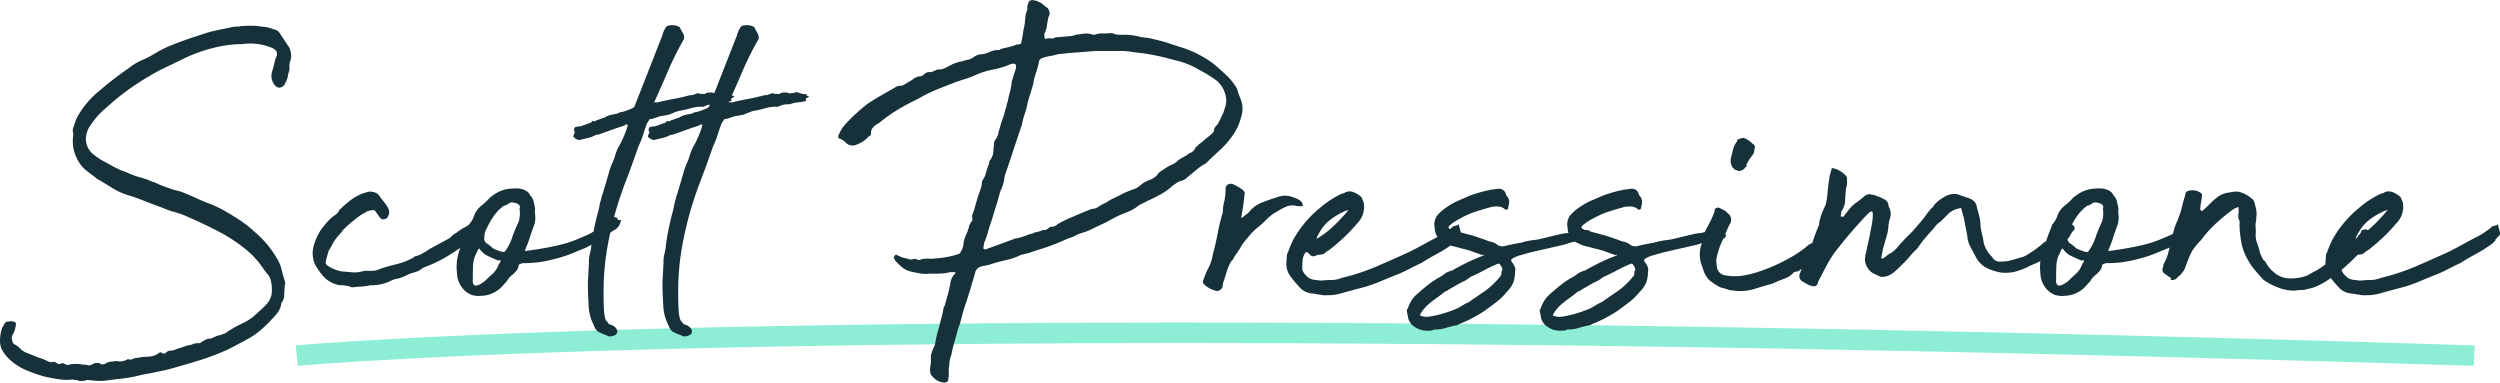
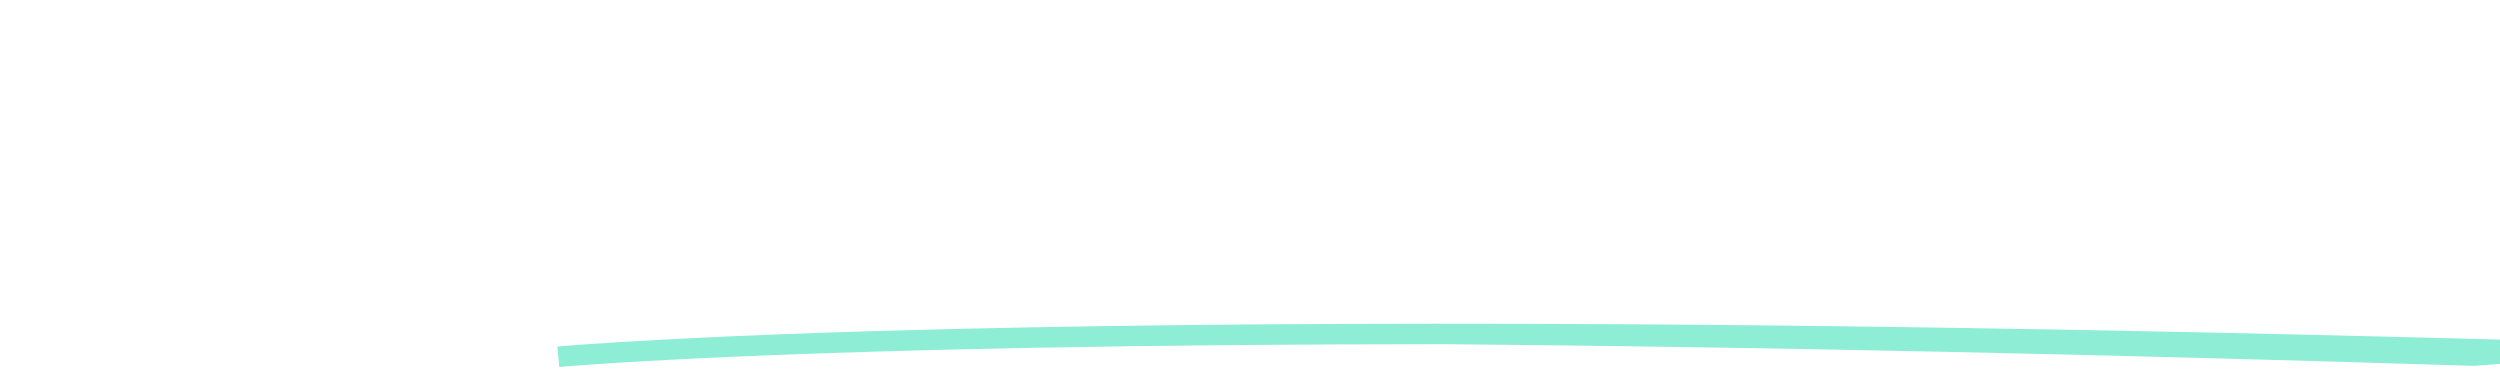
<svg xmlns="http://www.w3.org/2000/svg" width="365.867" height="56" viewBox="0 0 365.867 56">
-   <path data-name="Path 4341" d="M362.053 53.541c-54.476-1.713-105.118-2.779-150.518-3.169q-19.806-.17-38.281-.17c-21.535 0-41.613.174-60 .52-49.2.926-69.486 2.794-69.685 2.813l-.282-2.987c.2-.019 20.543-1.895 69.823-2.824 28.924-.546 62.024-.664 98.382-.352 45.442.39 96.131 1.456 150.659 3.171z" fill="#8dedd5" />
-   <path data-name="Path 4340" d="M10.532 55.539a5.073 5.073 0 01-1.115.039 11.327 11.327 0 01-1.307-.154q-.653-.116-1.192-.231T6.149 55a20.312 20.312 0 01-2.268-.809 8.273 8.273 0 01-2.113-1.272 5.869 5.869 0 01-1.461-1.695A3.063 3.063 0 010 49.839a6.161 6.161 0 01.232-1.62 2.131 2.131 0 01.192-.424q.115-.193.192-.347a.6.6 0 01.616-.384.681.681 0 00.308-.077 3.519 3.519 0 01.653.154q.192.077.115.539-.077.385-.154.655a2.877 2.877 0 01-.308.655 1.056 1.056 0 00-.077.732.924.924 0 00.308.655 2.4 2.4 0 01.846.616 3.238 3.238 0 001.192.732q.73.27 1.422.578a3.983 3.983 0 01.5.154q.192.077.423.154.308.154.653.308a1.293 1.293 0 00.884 0 1.645 1.645 0 00.577.347.4.4 0 00.308-.039.473.473 0 01.269-.077 1.336 1.336 0 01.538.231.96.96 0 00.615-.077 7.111 7.111 0 011.5 0 5.881 5.881 0 00.884.077.659.659 0 00.577.039q.269-.116.577-.27a1.918 1.918 0 01.769 0q.308.385.923 0a1.81 1.81 0 01.769-.231 1.614 1.614 0 00.384-.039 1.614 1.614 0 01.384-.039 2.092 2.092 0 001.384-.154l.154-.077a.068.068 0 00.077-.077.842.842 0 00.653.039 3.8 3.8 0 01.577-.193 2.523 2.523 0 00.615-.077 2.254 2.254 0 01.538-.077 7.586 7.586 0 001.076-.077 2.452 2.452 0 001.076-.462.37.37 0 01.538 0 .426.426 0 00.538-.077.873.873 0 01.461-.27 2.8 2.8 0 01.461-.039 3.8 3.8 0 00.577-.193 3.8 3.8 0 01.577-.193l1.153-.385a1.448 1.448 0 00.461-.077 2.98 2.98 0 00.384-.154 4.09 4.09 0 01.923-.077 2.008 2.008 0 01.423-.308 5.284 5.284 0 01.653-.308.35.35 0 01.269-.039.35.35 0 00.269-.039q.384-.154.692-.308a1.362 1.362 0 01.615-.154 3.371 3.371 0 01.577-.231 1.156 1.156 0 00.5-.308l1.15-.687 1.461-.732a6.436 6.436 0 001.384-.963q.769-.693 1.307-1.194a4.438 4.438 0 00.846-1.04 2.7 2.7 0 00.346-1.194 6.409 6.409 0 00-.115-1.5 2.31 2.31 0 00-.461-1.04 10.823 10.823 0 01-.692-.886 12.533 12.533 0 00-2.614-2.851 24.864 24.864 0 00-3.307-2.241q-2.614-1.387-5.3-2.542a10.688 10.688 0 00-1.73-.616 10.688 10.688 0 01-1.73-.616q-1.307-.462-2.652-1t-2.653-.927a10.074 10.074 0 01-2.191-1.04q-1.038-.655-2.114-1.271-.692-.539-1.5-1.156a4.6 4.6 0 01-1.269-1.464 5.694 5.694 0 01-.769-3.544 1.254 1.254 0 000-.616 1.254 1.254 0 010-.616l.308-.924a5.651 5.651 0 01.461-1 13.038 13.038 0 013.149-3.627 48.347 48.347 0 014.305-3.313 9.184 9.184 0 01.807-.578 6.714 6.714 0 01.961-.5 15.535 15.535 0 001.96-1 18.636 18.636 0 011.884-1q1.307-.539 2.5-.963t2.422-.809a16.94 16.94 0 012.153-.616q1.076-.231 2.23-.462a1.6 1.6 0 01.615-.077.523.523 0 01.346-.039.523.523 0 00.342-.043q.846-.077 1.653-.077a8 8 0 011.576.154 3.339 3.339 0 01.884.116q.423.116.884.27a1.207 1.207 0 01.846.616l1.384 2.08a4.093 4.093 0 01.231.847 2.275 2.275 0 01-.077 1 1.9 1.9 0 00-.154.693v.693a6.094 6.094 0 00-.231.924 3.073 3.073 0 01-.384 1 .925.925 0 01-.615.616.7.7 0 01-.769-.154 2.1 2.1 0 01-.538-2.157q.154-.462.269-.963t.269-1.04q.231-.385.154-.539a.641.641 0 00-.231-.616 2.6 2.6 0 00-.923-.462 8.089 8.089 0 00-1.845-.424 8.067 8.067 0 00-2.076.039 17.311 17.311 0 00-2.691.231 22.064 22.064 0 00-5.92 1.926l-3.379 1.627a43.87 43.87 0 00-4.117 2.5 34.669 34.669 0 00-3.8 3.046 9.843 9.843 0 00-1.384 1.348 14.7 14.7 0 00-1.153 1.579 3.809 3.809 0 00-.423 1.5 2.991 2.991 0 00.346 1.5 3.091 3.091 0 00.807.924q.5.385.961.693.846.462 1.538.847t1.538.77l.461.154a4.214 4.214 0 01.538.231 10.687 10.687 0 001.73.616 10.687 10.687 0 011.73.616.445.445 0 00.308.077 12.553 12.553 0 001.422.616q.653.231 1.5.539a7.5 7.5 0 011.576.462q.73.308 1.422.616 1.153.539 2.268.963a15.464 15.464 0 012.191 1.04q1.076.616 2.191 1.348a15.913 15.913 0 012.033 1.589 16.908 16.908 0 011.808 1.772 14.394 14.394 0 011.5 2.08 6 6 0 01.768 1.774q.231.924.538 1.926-.077.539-.115 1.04t-.039 1.034a2.518 2.518 0 01-.115.385l-.192.385a.629.629 0 00-.154.462 2.982 2.982 0 01-.5 1.079 8.673 8.673 0 01-.807.924 19.723 19.723 0 01-1.653 1.618 10.92 10.92 0 01-2.039 1.391l-2.614 1.387a34.234 34.234 0 01-4.075 1.579q-2.076.655-4.305 1.271-.846.231-1.422.347t-1.115.231q-.538.116-1.192.231t-1.576.347a20.848 20.848 0 01-2.153.347q-1.076.116-2.153.27a7.556 7.556 0 01-1.307.039q-.615-.039-1.307-.116a.607.607 0 00-.384.077q-.615.077-.769.077a.3.3 0 01-.192-.039.56.56 0 00-.231-.077q-.189-.039-.805-.115zM51.51 42.056a4.376 4.376 0 00-.769-.231 3.9 3.9 0 00-.769-.077 2.156 2.156 0 01-.423-.039 3.548 3.548 0 01-.423-.116 4.027 4.027 0 01-1.5-.847 7.1 7.1 0 01-1.115-1.387 3.474 3.474 0 01-.615-1.233 4.232 4.232 0 01-.077-1.772 8.227 8.227 0 01.425-1.347 8.514 8.514 0 01.653-1.268q.384-.539.807-1.04a8.513 8.513 0 01.961-.963q.231-.154.538-.385a1.4 1.4 0 00.461-.616 15.633 15.633 0 011.576-1.387 7.781 7.781 0 011.73-1q.462-.159 1.077-.309a2.562 2.562 0 01.884.154 1.448 1.448 0 01.73.693l.615.77a4.758 4.758 0 01.538.847 1.132 1.132 0 01.077.924q-.154.539-.538.616a.605.605 0 01-.769-.231l-.615-.847a.452.452 0 00-.384-.231l-.769.154-1.076.616q-.615.462-1.269 1t-1.268 1.155l-.538.693a5.33 5.33 0 00-.884 1.156q-.346.616-.73 1.31l-.384 1.464a.553.553 0 00.269.578 3 3 0 00.73.424 5.4 5.4 0 00.807.308 3.049 3.049 0 00.884.154q.846.077 1.307.116a4.623 4.623 0 001.23-.116 3.044 3.044 0 011-.116 4.641 4.641 0 001-.039.943.943 0 00.346-.077q.192-.077.346-.154 1.153-.385 2.422-.693a10.252 10.252 0 002.424-.928q.077 0 .154-.116a.259.259 0 01.231-.116 4.136 4.136 0 001.076-.462 9.477 9.477 0 001-.616l2.686-1.461a1.713 1.713 0 00.538-.424 1.549 1.549 0 01.615-.423 6.694 6.694 0 011.269-.847 6.055 6.055 0 001.345-1l.615-.539a.221.221 0 01.154-.077q.154 0 .154-.077a.508.508 0 01.461-.077q.461.154.461 1a1.056 1.056 0 00.041.235.187.187 0 01-.115.231 2.585 2.585 0 01-.846 1.04 9.544 9.544 0 01-1.076.809 1.764 1.764 0 00-.269.308l-.041.072-.039.04q-.038.039-.346.27a.123.123 0 00-.115.077.123.123 0 01-.115.077q-1.23.847-2.691 1.772a18.975 18.975 0 01-3.537 1.693 2.019 2.019 0 00-.308.193q-.154.116-.384.27a3.979 3.979 0 01-.73.27 7.439 7.439 0 00-.807.27q-.461.231-.923.424a4.177 4.177 0 01-.923.27 2.74 2.74 0 00-.692.231q-.308.154-.692.308a7.031 7.031 0 01-2.383.385 8.542 8.542 0 01-1.383.19q-.692.04-1.307.117zm26.754-11.017a3.961 3.961 0 010 1.579q-.154.5-.384 1.117-.308.847-.423 1.271a9.472 9.472 0 01-.5 1.271.592.592 0 01-.077.231q-.077.154 0 .231 1.691-.231 2.96-.462t2.345-.5a15.771 15.771 0 002.037-.655q.961-.383 2.11-.924.538-.308.73-.424a1.788 1.788 0 00.346-.27l.423-.424q.269-.27 1.038-.886a.123.123 0 00.115-.077.123.123 0 01.115-.077 1.111 1.111 0 01.577-.231.878.878 0 01.653.077q.077.154 0 .154t.077.077q0 .077.269.077t.192.077a1.931 1.931 0 01-1.23 1.541 3.139 3.139 0 01-.654.462 7.433 7.433 0 00-.73.385q-1 .693-1.422.963t-.692.424a5.285 5.285 0 01-.653.308q-.384.154-1.307.539a19.179 19.179 0 01-3.306 1.079 16.261 16.261 0 01-3.921.539h-.346a.762.762 0 00-.346.077q-.308.077-.346.231l-.115.462a3.258 3.258 0 01-.807.924 3.258 3.258 0 00-.807.924l-.615.693a4.331 4.331 0 01-1.461 1.079 4.05 4.05 0 01-1.691.385 2.71 2.71 0 01-1-.039 1.665 1.665 0 01-.769-.27 3.213 3.213 0 01-1.307-1.31 3.518 3.518 0 01-.461-1.695 7.474 7.474 0 01.692-4.16 9.637 9.637 0 01.351-1.113q.192-.5.423-1.117a2.138 2.138 0 00.192-.5.672.672 0 01.193-.343 3.553 3.553 0 00.692-1.31 3.872 3.872 0 011.038-1.348 8.244 8.244 0 001.27-1.199l.769-.539a4.877 4.877 0 011.845-.693 9.307 9.307 0 011.153-.077 2.692 2.692 0 01.769.077 2.413 2.413 0 01.769.308 1.251 1.251 0 01.538.616 1.818 1.818 0 01.5.847q.115.462.192.847a1.93 1.93 0 01-.003.771zm-2.232-.462q.231-.616-.538-.847t-1.076.077a1.689 1.689 0 01-.692.308 6.54 6.54 0 00-1.494 1.54 11.367 11.367 0 00-.961 1.695 2.566 2.566 0 00-.387 1.389q-.152.691.692 1.077 0 .077.192.193a.677.677 0 01.269.27 5.435 5.435 0 00.961.424q.73.27.884.116a7.129 7.129 0 001.076-2.08 19.778 19.778 0 01.923-2.234 4.064 4.064 0 00.151-1.928zm-6.84 10.246q-.154 1.772 1.768.308.615-.616 1.153-1.079a3.6 3.6 0 00.919-1.463l.077-.077a.484.484 0 00.123-.192.249.249 0 000-.193q-.038-.077-.346 0-.384-.154-1.307-.578a3.22 3.22 0 01-1.387-1.117q-.077-.154-.231.116a2.825 2.825 0 00-.231.5 4.014 4.014 0 00-.498 1.772q-.038.924-.038 1.772zM87.72 30.192a6.922 6.922 0 01.192-.847q.115-.385.192-.77 0 .077.154-.424t.384-1.271q.231-.77.461-1.579a11.545 11.545 0 01.461-1.348 7.321 7.321 0 00.461-1.194 7.324 7.324 0 01.461-1.194 6.851 6.851 0 00.384-.693q.231-.462.461-1t.384-1a2.45 2.45 0 00.154-.693l-.077.077h-.077q-.154-.154-.231.077l-1.384.462-2.153.77a1.853 1.853 0 01-.5.154h-.154a.3.3 0 00-.115.039l-.384.193a6.053 6.053 0 01-.884.27q-.5.116-1.115.27a1.16 1.16 0 01-.692-.308q-.308-.154-.115-.5t.115-.424l-.077-.077q-.077-.539.269-.616a3.012 3.012 0 01.653-.077l1.542-.55a1.261 1.261 0 00.154-.193q.077-.116.308.039a4.256 4.256 0 011-.385 1.178 1.178 0 01.461-.154 2.9 2.9 0 01.961-.424q.5-.116.961-.193l.308-.154a.681.681 0 01.308-.077 4.467 4.467 0 00.692-.193q.308-.116.692-.27.538-.231.538-.385a.222.222 0 01.077-.154v-.077l.461-1.156 3.381-8.624a2.544 2.544 0 00.154-.424q.077-.27.231-.655l.231-.385q.154-.385.923-.385a1.819 1.819 0 011.153.308l.192.385a4.3 4.3 0 00.269.462 2.393 2.393 0 01.154.462.649.649 0 01-.077.539 45.3 45.3 0 00-2.23 4.468q-.923 2.157-2 4.545-.154.154.038.116a.291.291 0 01.269.039q1.614-.385 2.5-.539t2.345-.536a1.861 1.861 0 00.846-.193.753.753 0 01.769.039.62.62 0 01.384-.039.416.416 0 00.384-.116 1.851 1.851 0 011.384.077.545.545 0 01.461-.077.981.981 0 01.884-.039 2.294 2.294 0 00.961.193q.154-.077.115.077t.038.154q.231 0 .269.116t-.115.116q-.384.154-.308.347t0 .193a6.748 6.748 0 01-1.153.193 4.135 4.135 0 00-1.153.27 6.606 6.606 0 00-.73.039 2.806 2.806 0 00-.73.193l-.308.154a5 5 0 00-1.807.193 17.875 17.875 0 01-1.884.424q-.461.154-.73.27t-.653.27l-1.307.231-1.153.385q-.384 0-.423.154a.682.682 0 01-.192.308 2.518 2.518 0 00-.269.616q-.192.539-.384 1.156a12.1 12.1 0 01-.423 1.156q-.231.539-.308.693-.923 2.7-1.845 5.085t-1.614 4.886a51.591 51.591 0 00-1.153 5.276 37.727 37.727 0 00-.465 6.164q0 1.849.077 2.658a5.007 5.007 0 00.192 1.117.824.824 0 00.231.385 1.053 1.053 0 01.269.385 1.762 1.762 0 01.807.347 1.09 1.09 0 01.423.578.585.585 0 01-.192.578 1.483 1.483 0 01-1.038.27.443.443 0 01-.308-.154 7 7 0 01-1.345-.578 2.3 2.3 0 01-.577-.963 6.793 6.793 0 01-.73-2.928q-.109-1.849-.109-3.235l.154-2.851a5.114 5.114 0 01.077-1.079q.077-.308.231-1.079a24.4 24.4 0 01.423-2.735q.346-1.733.653-2.735zm10.917 0a6.916 6.916 0 01.192-.847q.115-.385.192-.77 0 .077.154-.424t.384-1.271q.231-.77.461-1.579a11.55 11.55 0 01.461-1.348 7.322 7.322 0 00.461-1.194 7.323 7.323 0 01.461-1.194 6.858 6.858 0 00.384-.693q.231-.462.461-1t.384-1a2.45 2.45 0 00.154-.693l-.077.077h-.077q-.154-.154-.231.077l-1.384.462-2.153.77a1.854 1.854 0 01-.5.154h-.154a.3.3 0 00-.115.039l-.384.193a6.053 6.053 0 01-.884.27q-.5.116-1.115.27a1.16 1.16 0 01-.692-.308q-.308-.154-.115-.5t.115-.424l-.077-.077q-.077-.539.269-.616a3.012 3.012 0 01.653-.077l1.542-.55a1.263 1.263 0 00.154-.193q.077-.116.308.039a4.256 4.256 0 011-.385 1.178 1.178 0 01.461-.154 2.9 2.9 0 01.961-.424q.5-.116.961-.193l.308-.154a.681.681 0 01.308-.077 4.466 4.466 0 00.692-.193q.308-.116.692-.27.538-.231.538-.385a.222.222 0 01.077-.154v-.077l.461-1.156 3.383-8.629a2.541 2.541 0 00.154-.424q.077-.27.231-.655l.231-.385q.154-.385.923-.385a1.819 1.819 0 011.153.308l.192.385a4.305 4.305 0 00.269.462 2.392 2.392 0 01.154.462.649.649 0 01-.077.539 45.3 45.3 0 00-2.23 4.468q-.923 2.157-2 4.545-.154.154.038.116a.291.291 0 01.269.039q1.614-.385 2.5-.539t2.343-.531a1.861 1.861 0 00.846-.193.753.753 0 01.769.039.62.62 0 01.384-.039.416.416 0 00.384-.116 1.851 1.851 0 011.384.077.545.545 0 01.461-.077.981.981 0 01.884-.039 2.294 2.294 0 00.961.193q.154-.077.115.077t.038.154q.231 0 .269.116t-.115.116q-.384.154-.308.347t0 .193a6.748 6.748 0 01-1.153.193 4.136 4.136 0 00-1.153.27 6.606 6.606 0 00-.73.039 2.806 2.806 0 00-.73.193l-.308.154a5 5 0 00-1.807.193 17.877 17.877 0 01-1.884.424q-.461.154-.73.27t-.653.27l-1.307.231-1.153.385q-.384 0-.423.154a.682.682 0 01-.192.308 2.517 2.517 0 00-.269.616q-.192.539-.384 1.156a12.1 12.1 0 01-.423 1.156q-.231.539-.308.693-.923 2.7-1.845 5.085t-1.614 4.892a51.585 51.585 0 00-1.153 5.27 37.726 37.726 0 00-.461 6.163q0 1.849.077 2.658a5.008 5.008 0 00.192 1.117.824.824 0 00.231.385 1.053 1.053 0 01.269.385 1.762 1.762 0 01.807.347 1.09 1.09 0 01.423.578.586.586 0 01-.192.578 1.483 1.483 0 01-1.038.27.443.443 0 01-.308-.154 7 7 0 01-1.345-.578 2.3 2.3 0 01-.577-.963 6.793 6.793 0 01-.73-2.928q-.115-1.849-.115-3.236l.154-2.851a5.115 5.115 0 01.077-1.079q.077-.308.231-1.079a24.394 24.394 0 01.423-2.732q.346-1.733.653-2.735zm37.595 21.879q.077-.308.154-.578a3.383 3.383 0 01.231-.578 2.487 2.487 0 00.308-1.079q.077-.385.192-.847t.269-.924q.154-.693.346-1.387t.346-1.541a.513.513 0 01.115-.308.513.513 0 00.115-.308q.231-.77.423-1.5t.346-1.5a2.319 2.319 0 01.692-1.464l.077-.077v-.081a.156.156 0 01-.115-.039.156.156 0 00-.115-.039h-.538a6.779 6.779 0 01-1.115.193q-.5.039-1.115.039h-.846a4.7 4.7 0 01-1.345-.039q-.653-.116-1.345-.27a3.023 3.023 0 01-1.23-.578 8.088 8.088 0 01-1.076-1.04l-.231-.462q.154-.154.154-.231a.246.246 0 01.231-.154l.846.385.923.231a1.317 1.317 0 00.538.077 1 1 0 01.769 0 .506.506 0 00.538 0 3.083 3.083 0 011.076-.116 5.036 5.036 0 001.076-.039 13.741 13.741 0 003.306-.615q.308-.077.461-.539l.077-.077.154-.462a1.456 1.456 0 00.077-.462 5.009 5.009 0 01.531-1.623 6.589 6.589 0 00.269-.847 2.2 2.2 0 01.431-.843.314.314 0 00.077-.231 1.789 1.789 0 00-.038-.347.526.526 0 01.038-.347q.231-.616.423-1.31t.423-1.464q.154-.385.307-.847a7.135 7.135 0 00.231-.847 1.325 1.325 0 01.077-.539 3.393 3.393 0 00.538-1.156 7.635 7.635 0 01.384-1.156.766.766 0 00.077-.347.48.48 0 01.154-.347 2.436 2.436 0 00.461-1.618 3.248 3.248 0 00.077-.77 1.319 1.319 0 01.231-.616 1.81 1.81 0 00.384-.809 4.2 4.2 0 01.231-.809 9.539 9.539 0 01.423-1.387 8.8 8.8 0 00.419-1.463.83.83 0 00.154-.462 1.243 1.243 0 01.154-.539q.154-.77.346-1.5a9.7 9.7 0 00.269-1.5q.154-.539.308-1t.308-1V9.63q0-.308-.384-.308a1.362 1.362 0 00-.615.154 12.38 12.38 0 01-2.691.77 12.138 12.138 0 00-2.306.77 13.513 13.513 0 01-1.422.539q-.73.231-1.422.462-1.384.539-2.729 1.079a19.535 19.535 0 00-2.652 1.31q-1.614.77-3.037 1.618a21.783 21.783 0 00-2.806 2 2.677 2.677 0 00-.846.616 1.147 1.147 0 00-.308.847.413.413 0 01-.308.462 4.5 4.5 0 01-1.845 1.233 1.361 1.361 0 01-1.461-.231 2.359 2.359 0 00-.961-.655q-.423-.116-.038-.809a6.338 6.338 0 01.538-.924 17.6 17.6 0 011.653-1.733q.884-.809 1.73-1.5 1-.693 2.076-1.31l2.153-1.233a1.243 1.243 0 01.769-.231 1.493 1.493 0 00.769-.308l.923-.539a2.137 2.137 0 011.076-.539.83.83 0 00.615-.231 1.144 1.144 0 011-.385 3.207 3.207 0 00.538-.154l.308-.154a.681.681 0 01.308-.077 2.309 2.309 0 001.115-.27q.5-.27.961-.5a4.746 4.746 0 011.23-.385q.538-.154 1.038-.27a2.178 2.178 0 00.884-.424 2.2 2.2 0 011.153-.385 3.96 3.96 0 001.192-.347 2.783 2.783 0 011.192-.27q.154.077.384-.154.615-.154 1.153-.27a5.825 5.825 0 001.076-.347.35.35 0 01.269-.039.174.174 0 00.192-.039q.308 0 .308-.231.154-.693.231-1.271a10.854 10.854 0 01.231-1.194q.077-.539.115-1.04a5.266 5.266 0 01.192-1.04.7.7 0 00.115-.5.978.978 0 01.115-.578.59.59 0 01.269-.5.649.649 0 01.653-.039 1.377 1.377 0 01.692.231 1.8 1.8 0 01.615.385 3.2 3.2 0 00.615.462 1.5 1.5 0 01.308.77 1.243 1.243 0 01-.154.539 10.417 10.417 0 00-.231 1.233 3.811 3.811 0 01-.384 1.233v.385q0 .385.231.385a1.118 1.118 0 01.692-.077.912.912 0 00.692-.154l1.845-.154a3.288 3.288 0 001.153-.231l1.153-.154a2.663 2.663 0 011.076.077 1.7 1.7 0 00.538.077 2.619 2.619 0 011.115-.193 4.741 4.741 0 001.038-.039h.308a.681.681 0 01.308.077 2.053 2.053 0 00.769.154h.769a9.56 9.56 0 012 .231 5.27 5.27 0 001.076.193 5.269 5.269 0 011.076.193q.692.154 1.422.347a13.928 13.928 0 011.345.424l1.922.616a15.777 15.777 0 014.305 2.311q1 .847 1.884 1.695a8.45 8.45 0 011.5 1.926 7.652 7.652 0 00.346 1.079 9.138 9.138 0 01.346 1 3.821 3.821 0 01-.154 2.157 7.64 7.64 0 01-1.076 2.388 12.6 12.6 0 01-1 1.31 13.933 13.933 0 01-1.23 1.233l-1.159 1.073-.5.5a1.918 1.918 0 01-.653.424l-.538.385-1.691 1.387a1.76 1.76 0 01-1 .539 3.108 3.108 0 00-.654.347q-.269.193-.5.347a9.017 9.017 0 01-1.764 1.271q-.923.5-1.768.886l-1.384.693a5.786 5.786 0 01-.961.655 9.063 9.063 0 01-1.115.5 11.486 11.486 0 00-1.615.732q-.769.424-1.538.809-.846.385-1.615.77a8.734 8.734 0 01-1.614.616q-.231.077-.5.193a3.1 3.1 0 00-.5.27l-1.076.385a31.259 31.259 0 01-3.536 1.387q-.769.231-1.538.5a10.625 10.625 0 01-1.614.424 9.04 9.04 0 01-2.153.77q-1.076.231-2.076.539a4.376 4.376 0 01-.769.231l-.769.154a1.257 1.257 0 00-1 1q-.154.616-.346 1.194t-.346 1.194l-.615 1.926a19.954 19.954 0 00-.615 2.042 15.679 15.679 0 01-.615 1.965q-.231.924-.5 1.849a17.589 17.589 0 00-.422 1.775 4.4 4.4 0 00-.231.77 4.336 4.336 0 00-.077.847 3.579 3.579 0 00-.077.693v.616a2.169 2.169 0 01-.038.424 2.168 2.168 0 00-.038.424.843.843 0 01-.538.308 2.487 2.487 0 01-1.845-1 .666.666 0 01-.231-.462 2.18 2.18 0 01-.038-.693q.038-.308.115-.693zm25.909-44.607h-1.384a12.5 12.5 0 00-1.384.077l-3.075.231q-.538.077-1.038.116a3.989 3.989 0 00-.961.193q-.384.077-.807.154a6.445 6.445 0 00-.884.231q-.461.154-.538.462a10.681 10.681 0 01-.423 1.618 10.682 10.682 0 00-.423 1.618.447.447 0 01-.077.308q-.154.616-.384 1.31t-.384 1.31a10.685 10.685 0 01-.423 1.618 10.682 10.682 0 00-.423 1.618q-.615 1.772-1.192 3.544t-1.192 3.544a2.526 2.526 0 00-.154.616 6.242 6.242 0 01-.615 2l-.384 1.387-.923 3q-.308.847-.5 1.579a9.4 9.4 0 01-.5 1.425 4.222 4.222 0 00-.154.924.068.068 0 00.077.077.068.068 0 01.077.077h.159l4-1.464a1.237 1.237 0 01.538-.154q.384-.077.769-.193t.769-.27a1.9 1.9 0 01.577-.193 1.194 1.194 0 00.5-.193q.384-.077.654-.154a3.371 3.371 0 00.577-.231.685.685 0 00.577-.077q.192-.154.423-.308a.444.444 0 01.308-.077 1.174 1.174 0 00.846-.385l.846-.462q1-.462 2-.886t2.153-.886a1.566 1.566 0 00.923-.27 6.685 6.685 0 01.846-.5 1.939 1.939 0 00.461-.231l.461-.308q.846-.385 1.653-.809a11.67 11.67 0 011.73-.732 2.894 2.894 0 001.153-.693 4.458 4.458 0 011.461-.77 4.294 4.294 0 00.577-.347 1.89 1.89 0 00.5-.578 9.185 9.185 0 01.807-.578q.423-.27.807-.5a3.64 3.64 0 001-.539 3.514 3.514 0 01.923-.655 5.159 5.159 0 001-.655q.538-.077.923-.847a1.1 1.1 0 01.231-.193.417.417 0 00.154-.193 7.363 7.363 0 00.807-.616q.346-.308.73-.616a5.021 5.021 0 00.538-.462.834.834 0 00.231-.616 2.266 2.266 0 01.538-.693l.601-1.228a6.031 6.031 0 00.461-1.233 2.965 2.965 0 00.154-1.31 4.681 4.681 0 00-.384-1.31 4.828 4.828 0 00-.923-1.233 19.131 19.131 0 00-2.614-1.618 11.778 11.778 0 00-3.767-1.464 30.945 30.945 0 00-4.69-1q-.769-.077-1.5-.193a10.1 10.1 0 00-1.576-.116zm28.061 22.728a.174.174 0 00-.192-.039.587.587 0 01-.346-.039 2.359 2.359 0 00-1.307.077 7.549 7.549 0 00-.807.385q-.423.231-.807.462a5.711 5.711 0 00-1.269.963q-.577.578-1.192 1.117a7.266 7.266 0 00-1.076.963q-.538.579-1.384 1.658a7.956 7.956 0 01-.577.963q-.346.5-.653.963a1.127 1.127 0 01-.384.539 6.584 6.584 0 00-.692 1.579q-.231.809-.538 1.656a1.268 1.268 0 01-.038.308 1.268 1.268 0 00-.038.308.981.981 0 01-.5.462.573.573 0 01-.577 0 3.633 3.633 0 01-1.461-.77.62.62 0 01-.231-.847q.154-.385.308-.809a4.677 4.677 0 01.384-.809 7.11 7.11 0 00.692-2.157q.384-1.387.654-2.812t.653-2.812a2.065 2.065 0 00.154-.77 3.93 3.93 0 01.077-.77 9.247 9.247 0 00.308-2.388.6.6 0 01.461-.616.8.8 0 01.769.077 5.764 5.764 0 011.076.616q.615.385.461.847-.077.847-.192 1.618t-.269 1.618v.154h.077q.461-.385.692-.539a2.626 2.626 0 00.538-.539 4.59 4.59 0 011.768-1.194q1.076-.424 2.076-.732a3.216 3.216 0 012-.154q.461.154.884.308a2.228 2.228 0 01.807.539.222.222 0 01.077.154.592.592 0 00.077.231q.077.077-.038.154a.473.473 0 01-.269.077zm3.46 13.02q-.846-.154-1.73-.27a2.759 2.759 0 01-1.5-.655 15.746 15.746 0 01-1.575-1.848 3.027 3.027 0 01-.577-2.234q0-.154.038-.655a1.092 1.092 0 01.192-.655l.154-.462q.384-.924.538-1.233t.693-1.161a16.282 16.282 0 013.383-3.7 12.172 12.172 0 011.384-1.04 17.292 17.292 0 011.69-.96 1.313 1.313 0 00.615-.231 1.573 1.573 0 011.265.081 3.656 3.656 0 011.038.693l.308.77a3.422 3.422 0 01-.923 3 25.5 25.5 0 01-1.803 1.931q-.961.924-2.037 1.772a2.008 2.008 0 01-.423.308 2.008 2.008 0 00-.423.308.935.935 0 01-.577.27q-.346.039-.73.116a.725.725 0 01-1.076-.231l-.308-.231h-.154a.068.068 0 00-.077.077 2.3 2.3 0 00-.423 1.233q-.038.693-.038 1.233a1.784 1.784 0 00.538.847 1.651 1.651 0 00.73.539 2.357 2.357 0 00.807.154 3.642 3.642 0 00.846.077 10.866 10.866 0 011.345-.077 4.015 4.015 0 001.5-.308 31.909 31.909 0 005.151-1.695q2.306-1 4.69-2.08 1.23-.616 2.268-1.194t2.114-1.117q.692-.385.846-.5t.923-.655q.384-.385.423-.347a1.927 1.927 0 00.653-.193q.154-.154.115-.039a.591.591 0 00.038.347q.077.308.192.732a.563.563 0 01-.192.655q-.538.539-.461.578t-.461.5a19.14 19.14 0 01-2.306 1.464q-1.153.616-2.383 1.387-.846.385-1.576.77t-1.422.693q-1.538.616-3.114 1.271a20.175 20.175 0 01-3.267 1.04l-2.23.616a7.845 7.845 0 01-1.307.27q-.462.039-1.384.039zm-1-8.243a14.023 14.023 0 002.46-1.849 24.969 24.969 0 002.23-2.388.34.34 0 00-.154.039.341.341 0 01-.154.039 10.182 10.182 0 00-2.5 1.464 6.062 6.062 0 00-1.651 2.155q-.077 0-.231.539zm28.138-5.008a.537.537 0 01-.038.231.537.537 0 00-.038.231.247.247 0 01-.154.231q-.154.077-.231 0a.221.221 0 01-.154-.077 1.533 1.533 0 00-.846-.347 4.452 4.452 0 00-1 .039q-1.153.308-2.345.693a11.943 11.943 0 00-2.268 1 7.019 7.019 0 00-1.538 1q-.461.385.154.616a1.178 1.178 0 00.461.154q.461.154.923.27t1 .27a11.577 11.577 0 011.345.385q.653.231 1.345.462a3.4 3.4 0 00.846.27 2.114 2.114 0 01.846.424 1.366 1.366 0 00.923.231q1.231-.305 2.615-.536a6.445 6.445 0 01.886-.232q.423-.077.961-.154a5.388 5.388 0 00.923-.154q.692-.154 1.461-.347t1.455-.346a5.388 5.388 0 01.923-.154 1.448 1.448 0 00.461-.077 1.448 1.448 0 01.461-.077q.384-.231.461-.077.461-.077 1.23-.193t.923.27q.461.385.308.655a1.028 1.028 0 01-.538.424 4.029 4.029 0 01-.884.231 5.55 5.55 0 01-.807.077 3.5 3.5 0 00-1.038.154q-.5.154-.961.308l-4.382 1q-.692.154-1.845.5a4.153 4.153 0 00-1.384.578q-.231.154.038.5a2.116 2.116 0 01.346.578 1.129 1.129 0 01.115.578 2.644 2.644 0 00-.038.5 5.175 5.175 0 01-.269 1.348 4.967 4.967 0 01-.961 1.348 8.954 8.954 0 01-1.5 1.464q-.807.616-1.653 1.233a20.17 20.17 0 01-1.884 1.117 19.12 19.12 0 01-1.96.886.443.443 0 01-.308.154 12.878 12.878 0 00-1.576.385 4.94 4.94 0 01-1.5.231.854.854 0 00-.384.077.681.681 0 01-.308.077 3.958 3.958 0 01-1.23-.039 2.878 2.878 0 01-1.153-.5 1.888 1.888 0 01-.577-.5 3.12 3.12 0 01-.346-.655l-.231-1.156a.523.523 0 01.154-.385 4.641 4.641 0 011.076-1.849q.846-.77 1.653-1.425a13.774 13.774 0 011.73-1.194 4.744 4.744 0 00.846-.539 2.6 2.6 0 01.923-.462.589.589 0 01.231-.077.221.221 0 00.154-.077q1.076-.616 2.191-1.156a22.272 22.272 0 012.191-.924.136.136 0 00.154-.154q-.077-.077-.077.039t-.077.039q-.692-.231-1.422-.5a11.044 11.044 0 00-1.422-.424l-1.454-.385a3.026 3.026 0 01-1.08-.385 2.5 2.5 0 01-1.691-2.388 2.128 2.128 0 01.692-2.08q.231-.231.461-.424a5.413 5.413 0 01.461-.347 9.709 9.709 0 011.807-1.04q.961-.424 1.884-.809a19.5 19.5 0 013.152-.847 1.778 1.778 0 00.346-.039 1.778 1.778 0 01.346-.039 1.045 1.045 0 011.23.616 1.352 1.352 0 00.154.385 1.276 1.276 0 01.306 1.311zm-12.147 16.41a3.9 3.9 0 00.769-.077l.769-.154a16.967 16.967 0 003.229-1.079l.769-.462a5.377 5.377 0 01.769-.385l.538-.385 1.922-1.31a11.711 11.711 0 002.153-2.08.573.573 0 00.154-.424.962.962 0 01.077-.424q.154-.154.038-.077t.038-.077a1.342 1.342 0 00-.231-.539q-.231-.385-.384-.308a15.37 15.37 0 00-1.845.847q-.846.462-1.845.924a3 3 0 00-.73.424 3 3 0 01-.73.424l-.461.231-1.615.924a.965.965 0 01-.384.231.965.965 0 00-.384.231q-.461.385-.961.732t-.961.732a5.736 5.736 0 00-1.538 1.772l.077.154a4.613 4.613 0 00.767.154zm31.6-16.41a.537.537 0 01-.038.231.537.537 0 00-.038.231.247.247 0 01-.154.231q-.154.077-.231 0a.221.221 0 01-.154-.077 1.533 1.533 0 00-.846-.347 4.452 4.452 0 00-1 .039q-1.153.308-2.345.693a11.944 11.944 0 00-2.268 1 7.018 7.018 0 00-1.538 1q-.461.385.154.616a1.178 1.178 0 00.461.154q.461.154.923.27t1 .27a11.577 11.577 0 011.345.385q.654.231 1.345.462a3.4 3.4 0 00.846.27 2.114 2.114 0 01.846.424 1.366 1.366 0 00.923.231q1.228-.305 2.612-.536a6.442 6.442 0 01.884-.231q.423-.077.961-.154a5.388 5.388 0 00.923-.154q.692-.154 1.461-.347t1.461-.347a5.388 5.388 0 01.923-.154 1.448 1.448 0 00.461-.077 1.448 1.448 0 01.461-.077q.384-.231.461-.077.461-.077 1.23-.193t.923.27q.461.385.308.655a1.028 1.028 0 01-.538.424 4.029 4.029 0 01-.884.231 5.55 5.55 0 01-.807.077 3.5 3.5 0 00-1.038.154q-.5.154-.961.308l-4.382 1q-.692.154-1.845.5a4.153 4.153 0 00-1.384.578q-.231.154.038.5a2.115 2.115 0 01.346.578 1.129 1.129 0 01.115.578 2.645 2.645 0 00-.038.5 5.175 5.175 0 01-.269 1.348 4.966 4.966 0 01-.961 1.348 8.953 8.953 0 01-1.5 1.464q-.807.616-1.653 1.233a20.164 20.164 0 01-1.884 1.117 19.119 19.119 0 01-1.96.886.443.443 0 01-.308.154 12.878 12.878 0 00-1.576.385 4.94 4.94 0 01-1.5.231.854.854 0 00-.384.077.681.681 0 01-.308.077 3.958 3.958 0 01-1.23-.039 2.878 2.878 0 01-1.153-.5 1.888 1.888 0 01-.577-.5 3.117 3.117 0 01-.346-.655l-.231-1.156a.523.523 0 01.154-.385 4.641 4.641 0 011.076-1.849q.846-.77 1.653-1.425a13.776 13.776 0 011.73-1.194 4.745 4.745 0 00.846-.539 2.6 2.6 0 01.923-.462.589.589 0 01.231-.077.221.221 0 00.154-.077q1.076-.616 2.191-1.156a22.272 22.272 0 012.191-.924.136.136 0 00.154-.154q-.077-.077-.077.039t-.077.039q-.692-.231-1.422-.5a11.042 11.042 0 00-1.422-.424l-1.461-.385a3.026 3.026 0 01-1.077-.385 2.5 2.5 0 01-1.691-2.388 2.128 2.128 0 01.692-2.08q.231-.231.461-.424a5.408 5.408 0 01.461-.347 9.709 9.709 0 011.807-1.04q.961-.424 1.884-.809a19.5 19.5 0 013.152-.847 1.778 1.778 0 00.346-.039 1.778 1.778 0 01.346-.039 1.045 1.045 0 011.23.616 1.353 1.353 0 00.154.385 1.276 1.276 0 01.307 1.311zm-12.147 16.41a3.9 3.9 0 00.769-.077l.769-.154a16.967 16.967 0 003.229-1.079l.769-.462a5.374 5.374 0 01.769-.385l.538-.385 1.922-1.31a11.714 11.714 0 002.153-2.08.573.573 0 00.154-.424.963.963 0 01.077-.424q.154-.154.038-.077t.039-.075a1.342 1.342 0 00-.231-.539q-.231-.385-.384-.308a15.367 15.367 0 00-1.845.847q-.846.462-1.845.924a3 3 0 00-.73.424 3 3 0 01-.73.424l-.461.231-1.614.924a.965.965 0 01-.384.231.965.965 0 00-.384.231q-.461.385-.961.732t-.961.732a5.736 5.736 0 00-1.538 1.772l.077.154a4.614 4.614 0 00.763.152zm25.6-3.852a2.689 2.689 0 01-.846-.154q-.461-.154-1.076-.308a8.33 8.33 0 01-1.692-1.118 4.055 4.055 0 01-.923-1.81 4.556 4.556 0 01-.308-2.851l.692-2.465q.384-.693.769-1.464a11.253 11.253 0 00.615-1.464q.077 0 0-.077a.1.1 0 010-.154.5.5 0 01.308-.231.494.494 0 01.384 0l.538.27a4.289 4.289 0 01.461.27q.077.077.077.116t.154.116a1.5 1.5 0 01.5.847 1.726 1.726 0 01-.346 1l-1.307 3q-.231.693-.423 1.387a2.826 2.826 0 00-.038 1.387 1.449 1.449 0 001.345 1.5 8.035 8.035 0 002.345.039 14.453 14.453 0 002.383-.578 24.254 24.254 0 002.575-1 25.894 25.894 0 002.383-1.233 15.92 15.92 0 001.884-1.271q.461-.385.538-.462a.221.221 0 01.155-.072.467.467 0 00.231-.116l.769-.578a6.744 6.744 0 01.692-.578 6.746 6.746 0 00.687-.577 4.143 4.143 0 00.73-.5q.423-.347.846-.655a2.147 2.147 0 01.769-.385.532.532 0 01.577.231.771.771 0 01-.077.732.767.767 0 000 .809l-.154.462a.722.722 0 01-.384.462 5.309 5.309 0 01-.607.153q-.538.462-1 .847a7.837 7.837 0 00-.923.924q-.769.616-1.23.924t-.807.578a7.333 7.333 0 01-.73.5q-.384.231-.923.616 0 .077-.384.154a1.119 1.119 0 00-.461.154 2.807 2.807 0 01-1.23.847 18.41 18.41 0 00-1.845.77q-1.153.308-2.652.77a6.766 6.766 0 01-3.042.235zm.692-17.488a1.347 1.347 0 00-.384-.154.894.894 0 01-.231-.154l-.231-.231a1.845 1.845 0 01-.231-1.387l.308-1.233a3.475 3.475 0 01.615-1.233q0-.385.154-.231a1.81 1.81 0 01.769-.231 3.362 3.362 0 011.307.847q.384.231.346.5t-.115.655a.475.475 0 01-.077.27 2.524 2.524 0 00-.154.27 5.935 5.935 0 00-.923 1.464q.231.154-.077.231a1.2 1.2 0 01-1.077.616zm16.145 5.7a4.953 4.953 0 011.115-1.079 15.51 15.51 0 001.269-1 1.243 1.243 0 01.769-.231.8.8 0 00.461.077q.461.154.846.308a3.411 3.411 0 01.615.308 1.092 1.092 0 01.769 1.079 2.132 2.132 0 01.154 1.926 6.788 6.788 0 00-.192 1.156 5.3 5.3 0 01-.192 1.079l-.615 2.157-.231 1.31h.077a.681.681 0 00.308-.077q.308-.231.5-.385a2.834 2.834 0 01.5-.308 4.044 4.044 0 001.076-.963q.538-.655 1.384-1.5l.846-.847.846-1q.077-.077.308-.347t.461-.578q.231-.308.423-.578a3.345 3.345 0 01.269-.347 1.985 1.985 0 01.384-.424 1.531 1.531 0 00.384-.5 5.884 5.884 0 011.768-1.31 2.6 2.6 0 011.615-.231q.384.154.769.27t.769.27a2.229 2.229 0 01.884.462 1.423 1.423 0 01.423.924q.154.462.346 1.271a6.262 6.262 0 01.192 1.425 8.669 8.669 0 00.231 1.271 8.94 8.94 0 01.231 1.194 4.422 4.422 0 001.23 2.08 1.256 1.256 0 001 .693q.461 0 .961-.039a2.988 2.988 0 00.884-.193 7.452 7.452 0 00.884-.231 7.8 7.8 0 01.807-.231 4.711 4.711 0 00.846-.462q.461-.308.846-.539.384-.308.692-.539a5.777 5.777 0 00.615-.539l.538-.308.384-.308.384-.385a.878.878 0 00.423-.347 3.862 3.862 0 01.653-.655 3.34 3.34 0 01.346-.27 4.293 4.293 0 01.577-.347 1.146 1.146 0 01.653-.116.777.777 0 01.577.5v.308a2.734 2.734 0 00-.5.616q-.115.231-.231.424a2.024 2.024 0 01-.307.385 7.373 7.373 0 01-.577.5q-.461.462-.769.732t-.538.5a3.781 3.781 0 01-.577.462q-.346.231-.884.616a8.523 8.523 0 01-1.422.77q-.73.308-1.345.616a9.077 9.077 0 01-1.653.578 6.243 6.243 0 01-1.884.116 7.851 7.851 0 01-2.268-.732 3.746 3.746 0 01-1.576-1.733q-.461-.847-.769-1.425a3.74 3.74 0 01-.384-1.425l-.538-2.773-.308-1.079q0-.308-.231-.27a3.946 3.946 0 00-.577.154 3.043 3.043 0 00-.654.308 2.7 2.7 0 00-.384.27l-.577.578-.653.655a2.484 2.484 0 00-.615.5q-.231.27-.461.578-.154.154-.5.539t-.73.847q-.384.462-.692.886t-.461.655a8.041 8.041 0 00-1.153 1.233q-.923 1-1.768 1.772a3.817 3.817 0 01-1.538 1 3.088 3.088 0 01-.846.077l-1.153-.539a2.617 2.617 0 01-1-1.233 2.525 2.525 0 01-.154-.616 4.785 4.785 0 01.154-1.156l.538-2.465q.154-.847.308-1.618a8.678 8.678 0 00.154-1.695l-.08-.154v-.077a.607.607 0 00-.384.077l-.346.347-.346.347q-1.153 1.233-2.23 2.5t-2.153 2.658a17.6 17.6 0 00-1.311 2.122q-.538 1.04-1.153 2.2a1.185 1.185 0 01-.154.462.6.6 0 01-.538.231 2.791 2.791 0 01-.884-.308q-.423-.231-.807-.462a.937.937 0 01-.308-1.079l.308-.77q.384-.693.73-1.464a15.636 15.636 0 00.577-1.464 24.534 24.534 0 011.157-3.32 1.075 1.075 0 00.072-.459 9.981 9.981 0 01.923-2.542 10.014 10.014 0 00.308-1.888 18.089 18.089 0 01.231-1.887 5.373 5.373 0 01.307-1.31q0-.462.384-.308a2.8 2.8 0 01.846.347 3.76 3.76 0 01.769.578 2.247 2.247 0 01.192.231.513.513 0 01.115.308v.693a2.065 2.065 0 01-.154.77q-.077.77-.115 1.656a3.042 3.042 0 01-.423 1.5.523.523 0 00-.154.385 1.456 1.456 0 01-.077.462v.154a.174.174 0 01.192-.039.631.631 0 00.192.039zm39.44.308a3.96 3.96 0 010 1.579q-.154.5-.384 1.117-.308.847-.423 1.271a9.481 9.481 0 01-.5 1.271.592.592 0 01-.077.231q-.077.154 0 .231 1.691-.231 2.96-.462t2.345-.5a15.77 15.77 0 002.037-.655q.961-.385 2.114-.924.538-.308.73-.424a1.789 1.789 0 00.346-.27l.423-.424q.269-.27 1.038-.886a.123.123 0 00.115-.077.123.123 0 01.115-.077 1.111 1.111 0 01.577-.231.878.878 0 01.653.077q.077.154 0 .154t.077.077q0 .077.269.077t.192.077a1.931 1.931 0 01-1.23 1.541 3.138 3.138 0 01-.653.462 7.424 7.424 0 00-.73.385q-1 .693-1.422.963t-.692.424a5.283 5.283 0 01-.653.308q-.384.154-1.307.539a19.179 19.179 0 01-3.306 1.079 16.26 16.26 0 01-3.921.539h-.344a.762.762 0 00-.346.077q-.308.077-.346.231l-.115.462a3.258 3.258 0 01-.807.924 3.257 3.257 0 00-.807.924l-.615.693a4.331 4.331 0 01-1.464 1.081 4.05 4.05 0 01-1.691.385 2.71 2.71 0 01-1-.039 1.665 1.665 0 01-.769-.27 3.214 3.214 0 01-1.307-1.31 3.518 3.518 0 01-.461-1.695 7.473 7.473 0 01.692-4.16 9.634 9.634 0 01.346-1.117q.192-.5.423-1.117a2.138 2.138 0 00.192-.5.672.672 0 01.192-.347 3.552 3.552 0 00.692-1.31 3.872 3.872 0 011.038-1.348 8.245 8.245 0 001.269-1.194l.769-.539a4.877 4.877 0 011.845-.693 9.307 9.307 0 011.153-.077 2.692 2.692 0 01.769.077 2.413 2.413 0 01.769.308 1.251 1.251 0 01.538.616 1.818 1.818 0 01.5.847q.115.462.192.847a1.93 1.93 0 01-.001.772zm-2.229-.462q.231-.616-.538-.847t-1.076.077a1.689 1.689 0 01-.692.308 6.541 6.541 0 00-1.5 1.541 11.366 11.366 0 00-.961 1.695 2.566 2.566 0 00-.386 1.388q-.154.693.692 1.079 0 .077.192.193a.677.677 0 01.269.27 5.434 5.434 0 00.961.424q.73.27.884.116a7.129 7.129 0 001.077-2.082 19.781 19.781 0 01.923-2.234 4.063 4.063 0 00.153-1.928zm-6.844 10.246q-.154 1.772 1.768.308.615-.616 1.153-1.079a3.6 3.6 0 00.923-1.464l.077-.077a.484.484 0 00.115-.193.248.248 0 000-.193q-.038-.077-.346 0-.384-.154-1.307-.578a3.22 3.22 0 01-1.384-1.117q-.077-.154-.231.116a2.825 2.825 0 00-.231.5 4.015 4.015 0 00-.5 1.772q-.038.924-.038 1.772zm36.822-.539a9.324 9.324 0 011.038-.578 5.925 5.925 0 001.038-.655 29.73 29.73 0 003.46-2.7 1.628 1.628 0 01.577-.5 1.628 1.628 0 00.577-.5l.615-.693q.154-.308.231-.308t.307-.462v-.149q0-.077.308-.077a.4.4 0 01.423-.077.808.808 0 01.423.27 1.364 1.364 0 01.231.424.51.51 0 01-.077.462q-.077.462-.077.385t-.307.308a1.65 1.65 0 01-.269.5 7.149 7.149 0 00-.5.655l-1.461 1.464q-.615.616-1.614 1.464a4.8 4.8 0 01-.884.693 8.274 8.274 0 00-.961.693 13.563 13.563 0 01-1.461.847 5.978 5.978 0 01-1.614.539 2.9 2.9 0 01-.923.154 4.311 4.311 0 00-.846.077 6.131 6.131 0 01-2.614-.462 8.276 8.276 0 01-2.153-1.156q-.692-.77-1.307-1.5a8.369 8.369 0 01-1.075-1.663 7.4 7.4 0 01-.845-2.5 15.914 15.914 0 01-.231-2.5.966.966 0 00-.077-.616 1.444 1.444 0 01-.077-.809 2.148 2.148 0 000-.809.1.1 0 000-.154.1.1 0 00-.154 0 2.682 2.682 0 00-.807.424q-.346.27-.654.5-1.076.847-2.037 1.772a15.938 15.938 0 00-1.803 2.075 10.947 10.947 0 00-1.23 1.464 4.828 4.828 0 00-.346.655q-.192.424-.384.924l-.384 1a2.113 2.113 0 01-.423.732 1.987 1.987 0 01-.384.424q-.231.193-.461.424-.154.231-.692.231-.307 0-.154-.077t0-.231l-1-.693a.71.71 0 01-.077-.924.893.893 0 01.154-.616 6.137 6.137 0 00.538-1.348q.231-.809.423-1.695t.423-1.695a8.282 8.282 0 01.538-1.425l.307-.847a3.636 3.636 0 00.192-.578q.115-.424.231-.886t.231-.847q.115-.385.192-.616-.077-.462.615-.616a2.083 2.083 0 011.768.462q.077.077.038.424t-.115.77-.115.77.038.424q.154.231.308.077.538-.462 1.153-1.079a9.37 9.37 0 011.153-1 3.558 3.558 0 011.23-.5q.615-.116 1.23-.193h.384a4.6 4.6 0 012 1 1.106 1.106 0 01.461.77 9.156 9.156 0 01.231 1 2.8 2.8 0 010 .924 3.77 3.77 0 01-.077.809 2.979 2.979 0 000 .963v.536a3.368 3.368 0 00.192 1.541 8.8 8.8 0 01.423 1.464q.154.308.307.655a1.133 1.133 0 00.384.5l.538.809a2.926 2.926 0 00.615.655 3.511 3.511 0 002.576 1.079 6.5 6.5 0 002.569-.458zm8 2.928q-.846-.154-1.73-.27a2.758 2.758 0 01-1.5-.655 15.742 15.742 0 01-1.576-1.848 3.027 3.027 0 01-.577-2.234q0-.154.038-.655a1.093 1.093 0 01.192-.655l.154-.462q.384-.924.538-1.233t.693-1.161a16.283 16.283 0 013.383-3.7 12.172 12.172 0 011.384-1.04 17.287 17.287 0 011.691-.96 1.313 1.313 0 00.615-.231 1.573 1.573 0 011.268.077 3.655 3.655 0 011.038.693l.308.77a3.422 3.422 0 01-.923 3 25.5 25.5 0 01-1.806 1.935q-.961.924-2.037 1.772a2.009 2.009 0 01-.423.308 2.008 2.008 0 00-.423.308.935.935 0 01-.577.27q-.346.039-.73.116a.725.725 0 01-1.076-.231l-.308-.231h-.154a.068.068 0 00-.077.077 2.3 2.3 0 00-.423 1.233q-.038.693-.038 1.233a1.783 1.783 0 00.538.847 1.651 1.651 0 00.73.539 2.357 2.357 0 00.807.154 3.641 3.641 0 00.846.077 10.866 10.866 0 011.345-.077 4.015 4.015 0 001.5-.308 31.906 31.906 0 005.151-1.695q2.306-1 4.69-2.08 1.23-.616 2.268-1.194t2.114-1.117q.692-.385.846-.5t.923-.655q.384-.385.423-.347a1.927 1.927 0 00.653-.193q.154-.154.115-.039a.591.591 0 00.038.347q.077.308.192.732a.563.563 0 01-.192.655q-.538.539-.461.578t-.461.5a19.135 19.135 0 01-2.306 1.464q-1.153.616-2.383 1.387-.846.385-1.576.77t-1.422.693q-1.538.616-3.114 1.271a20.174 20.174 0 01-3.267 1.04l-2.23.616a7.845 7.845 0 01-1.307.27q-.462.039-1.384.039zm-1-8.243a14.023 14.023 0 002.46-1.849 24.971 24.971 0 002.23-2.388.341.341 0 00-.154.039.341.341 0 01-.154.039 10.182 10.182 0 00-2.5 1.464 6.062 6.062 0 00-1.652 2.155q-.077 0-.23.539z" fill="#17313b" />
+   <path data-name="Path 4341" d="M362.053 53.541c-54.476-1.713-105.118-2.779-150.518-3.169c-21.535 0-41.613.174-60 .52-49.2.926-69.486 2.794-69.685 2.813l-.282-2.987c.2-.019 20.543-1.895 69.823-2.824 28.924-.546 62.024-.664 98.382-.352 45.442.39 96.131 1.456 150.659 3.171z" fill="#8dedd5" />
</svg>